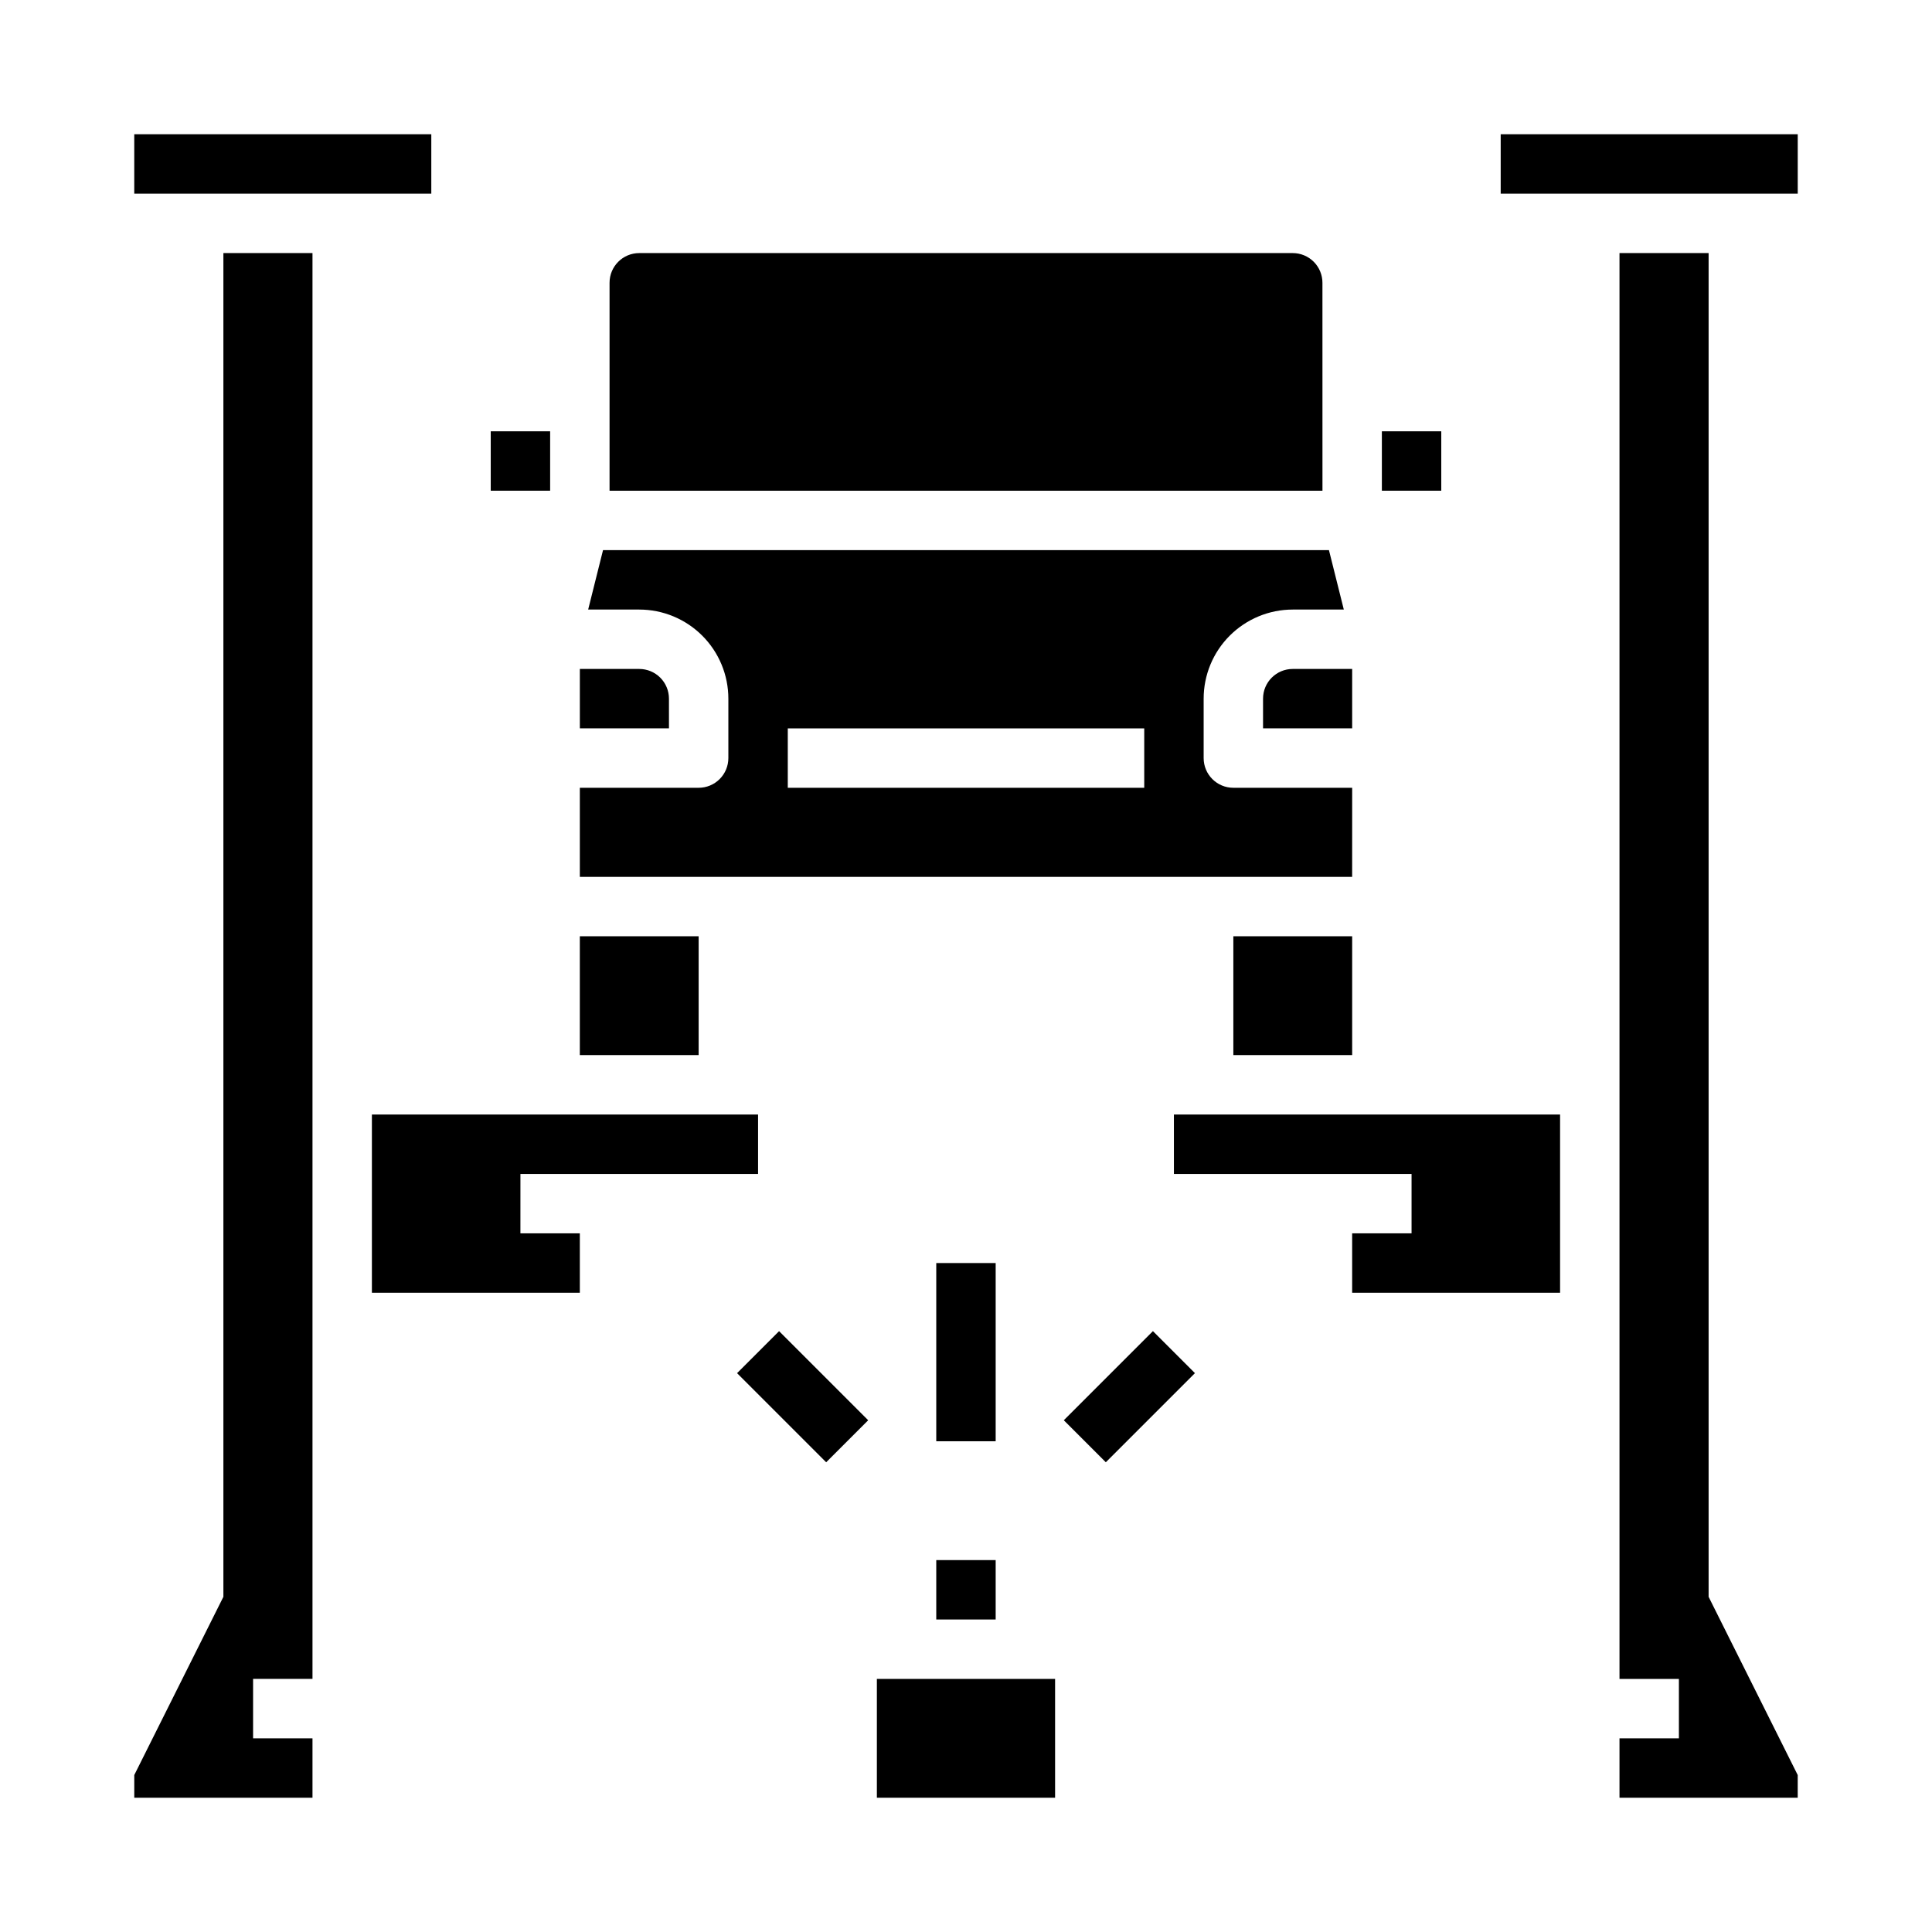
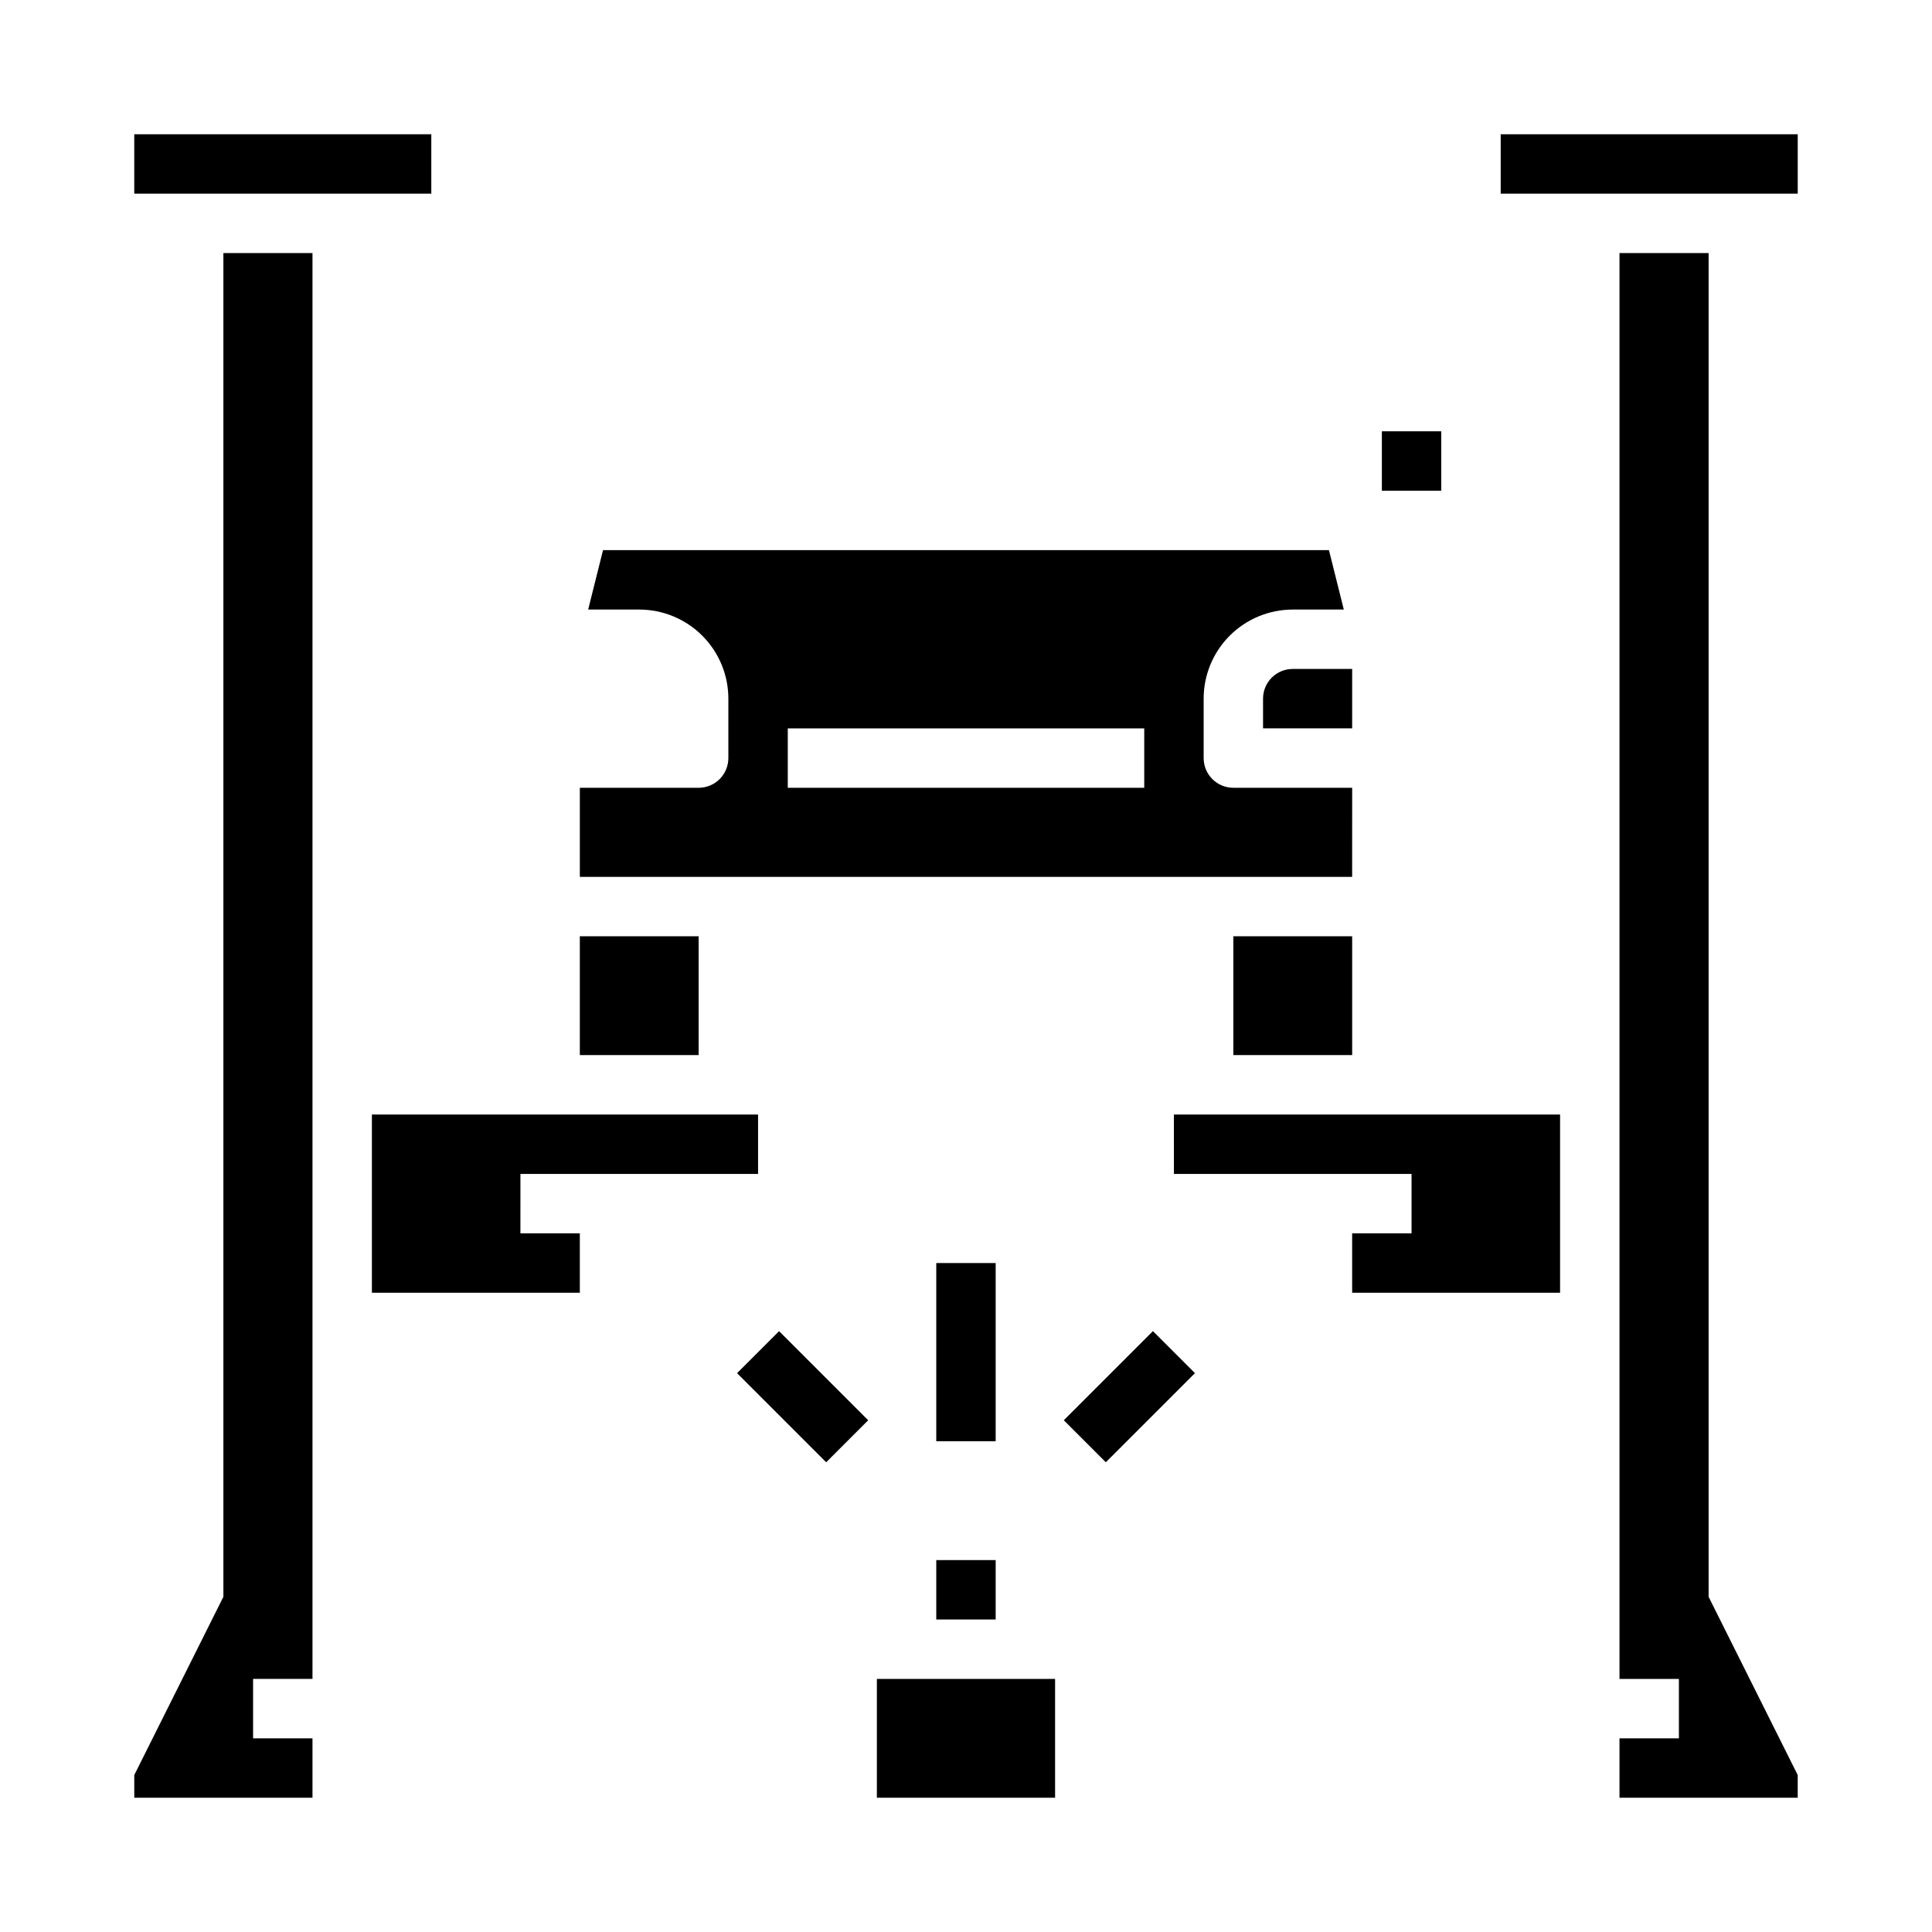
<svg xmlns="http://www.w3.org/2000/svg" fill="#000000" width="800px" height="800px" version="1.1" viewBox="144 144 512 512">
  <g>
    <path d="m297.66 392.12h31.488v31.488h-31.488z" />
    <path d="m179.58 179.58h78.719v15.742h-78.719z" />
    <path d="m502.34 352.77h-31.488c-4.348 0-7.871-3.523-7.871-7.871v-15.746c0-6.262 2.484-12.27 6.914-16.695 4.43-4.43 10.438-6.918 16.699-6.918h13.531l-3.938-15.742-192.38-0.004-3.938 15.742 13.535 0.004c6.262 0 12.27 2.488 16.699 6.918 4.43 4.426 6.918 10.434 6.918 16.695v15.746c0 2.086-0.832 4.09-2.309 5.566-1.473 1.477-3.477 2.305-5.566 2.305h-31.484v23.617h204.67zm-55.105 0h-94.465v-15.742h94.465z" />
-     <path d="m274.05 258.3h15.742v15.742h-15.742z" />
    <path d="m470.85 392.12h31.488v31.488h-31.488z" />
    <path d="m478.72 329.15v7.871h23.617v-15.742h-15.746c-4.348 0-7.871 3.523-7.871 7.871z" />
    <path d="m203.2 567.17-23.617 47.234v6.012h47.23v-15.742h-15.742v-15.746h15.742v-377.86h-23.613z" />
    <path d="m596.8 211.07h-23.617v377.86h15.742v15.746h-15.742v15.742h47.23v-6.012l-23.613-47.234z" />
    <path d="m455.1 455.1h62.977v15.746h-15.742v15.742h55.102v-47.23h-102.34z" />
    <path d="m541.7 179.58h78.719v15.742h-78.719z" />
    <path d="m281.92 455.1h62.977v-15.742h-102.34v47.23h55.105v-15.742h-15.746z" />
-     <path d="m494.46 218.94c0-2.086-0.828-4.09-2.305-5.566s-3.477-2.305-5.566-2.305h-173.18c-4.348 0-7.871 3.523-7.871 7.871v55.105h188.93z" />
    <path d="m510.21 258.3h15.742v15.742h-15.742z" />
-     <path d="m321.28 329.15c0-2.086-0.828-4.09-2.305-5.566-1.477-1.473-3.481-2.305-5.566-2.305h-15.742v15.742h23.617z" />
    <path d="m392.12 557.44h15.742v15.742h-15.742z" />
    <path d="m376.38 588.93h47.23v31.488h-47.23z" />
    <path d="m392.12 478.72h15.742v47.23h-15.742z" />
    <path d="m425.92 520.38 23.617-23.617 11.133 11.133-23.617 23.617z" />
    <path d="m339.33 507.9 11.133-11.133 23.617 23.617-11.133 11.133z" />
  </g>
</svg>